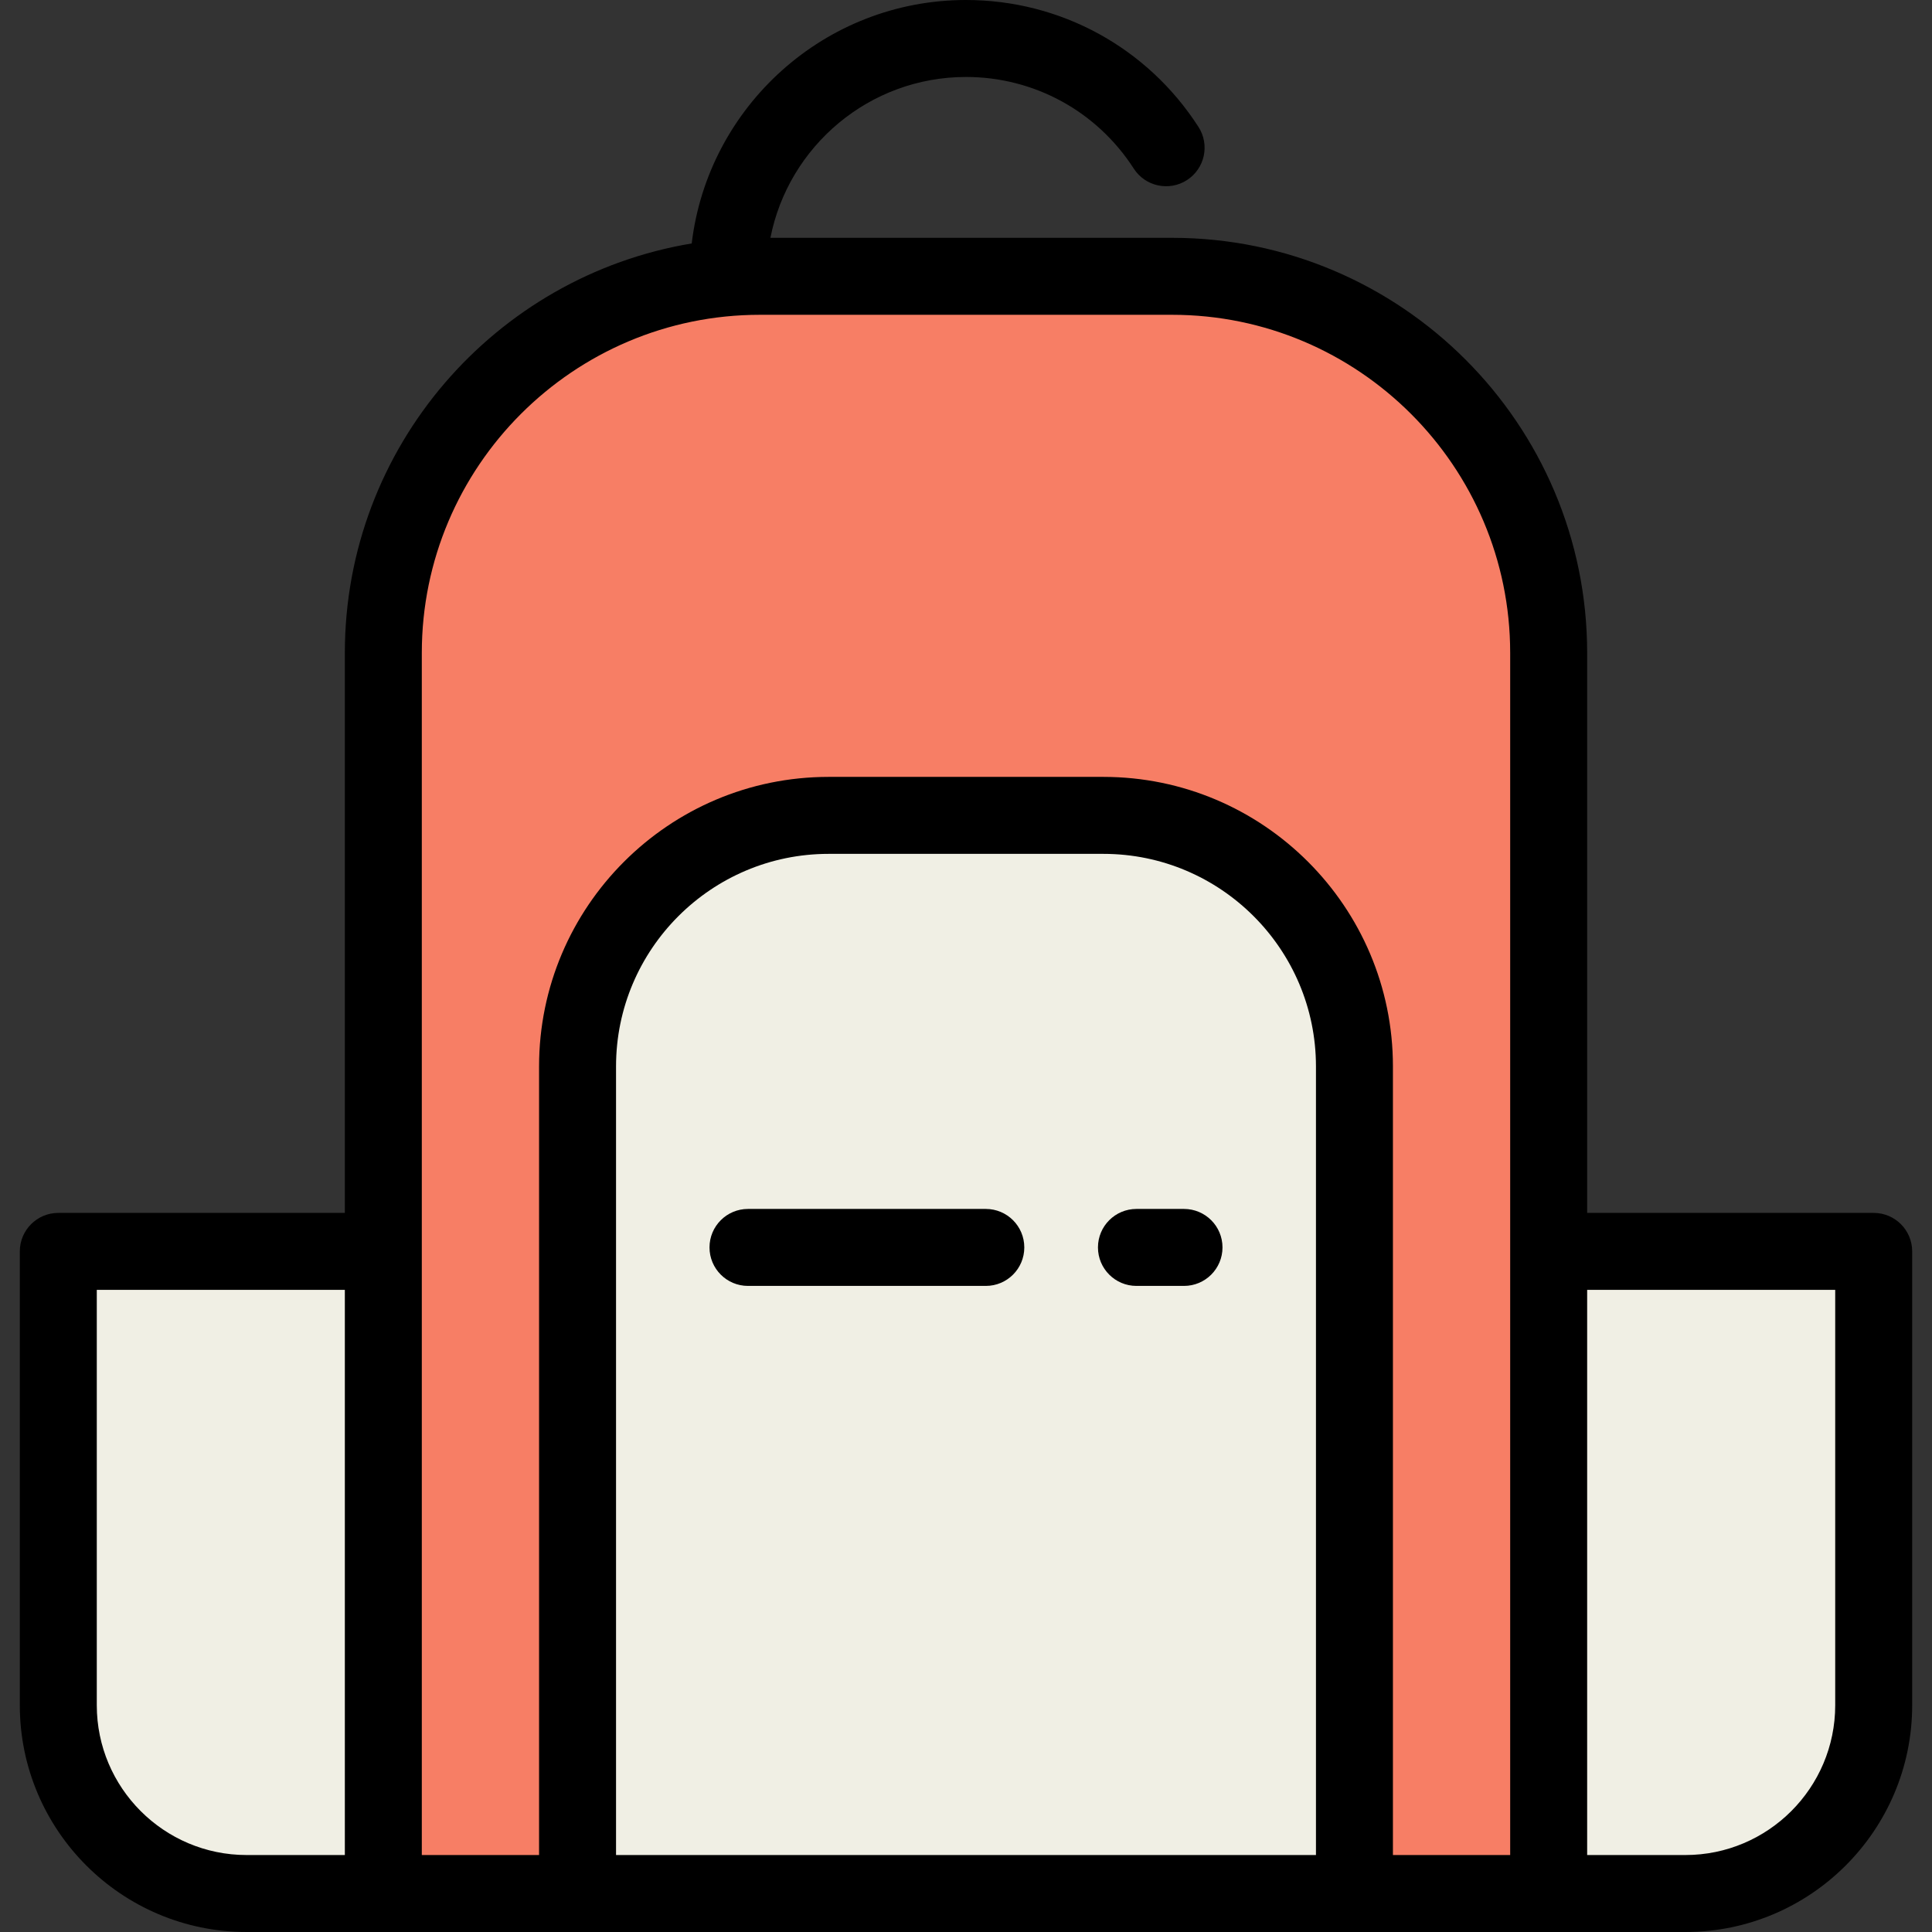
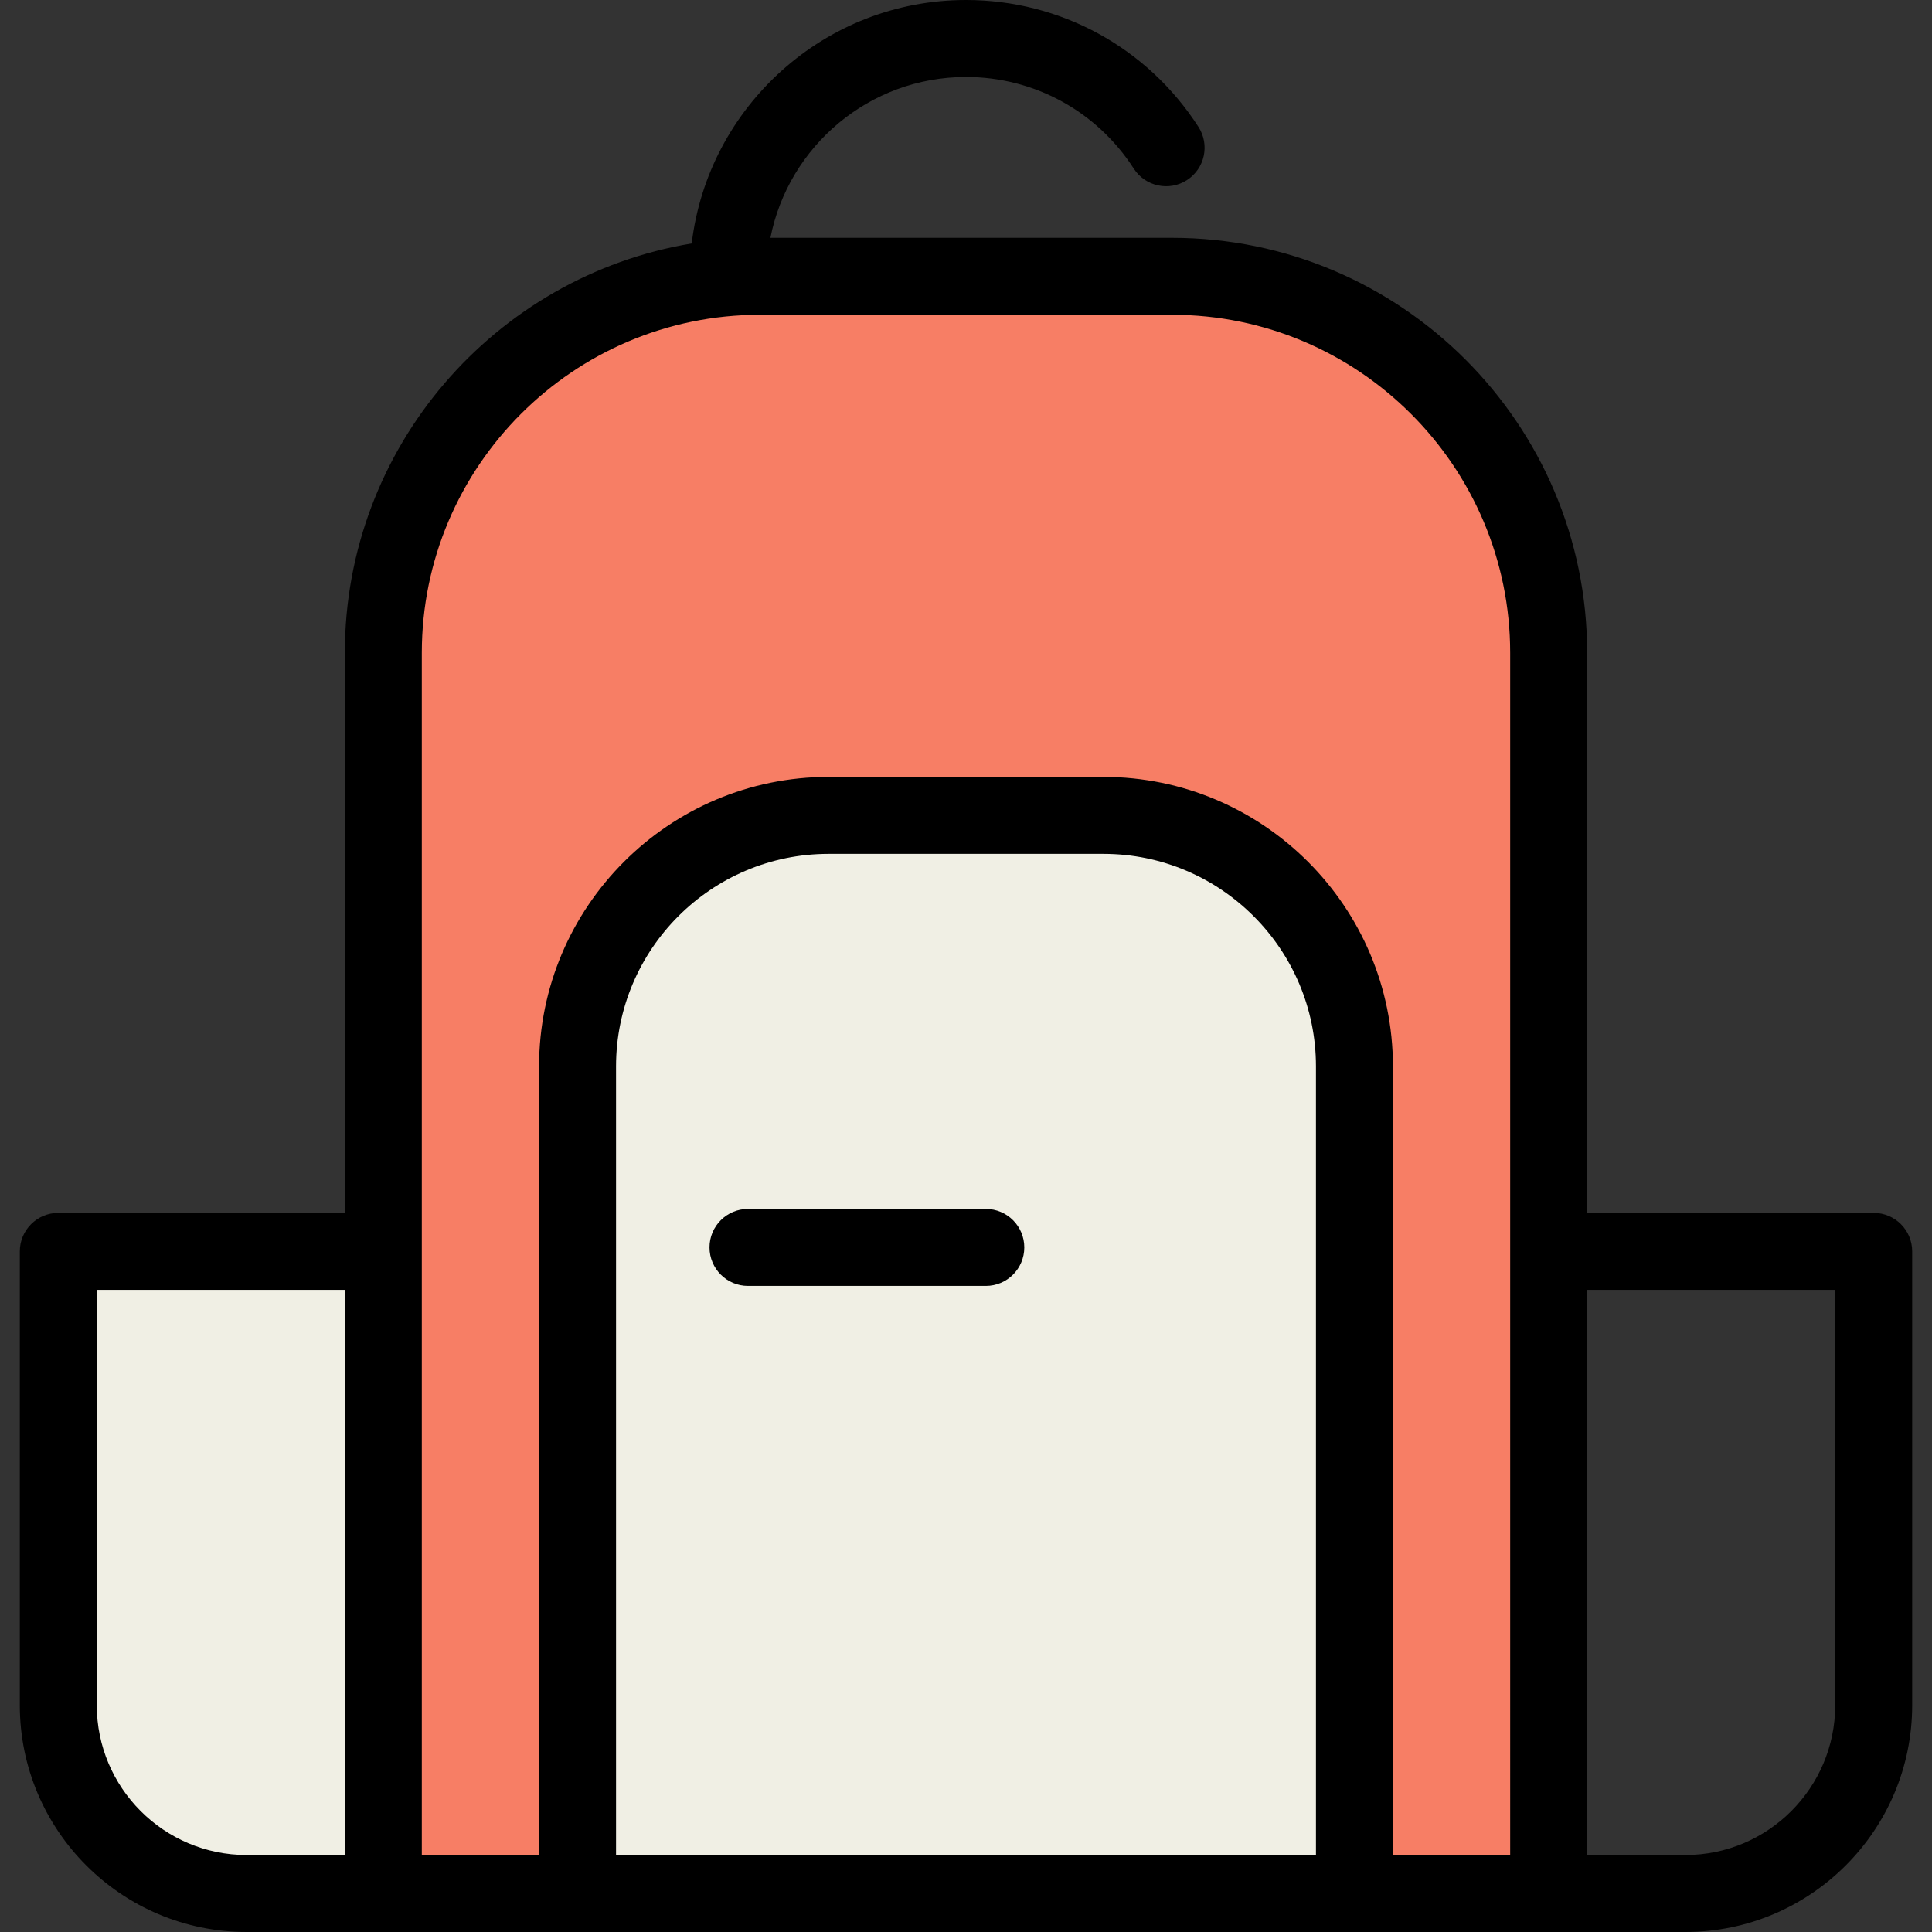
<svg xmlns="http://www.w3.org/2000/svg" height="800px" width="800px" version="1.1" id="Layer_1" viewBox="0 0 502 502" xml:space="preserve">
  <rect x="0" y="0" width="502" height="502" fill="#333333" stroke="none" />
  <g>
    <path style="fill:#F77E65;" d="M304.556,71.795H197.444c-54.037,0-97.842,43.805-97.842,97.842V492h302.795V169.637   C402.397,115.6,358.592,71.795,304.556,71.795z" />
-     <path style="fill:#F0EFE4;" d="M486.85,325.154h-84.453V492h35.532c27.018,0,48.921-21.903,48.921-48.921V325.154z" />
    <path style="fill:#F0EFE4;" d="M15.15,325.154h84.453V492H64.071c-27.018,0-48.921-21.903-48.921-48.921   C15.15,443.079,15.15,325.154,15.15,325.154z" />
    <path style="fill:#F0EFE4;" d="M286.704,211.863h-71.407c-36.024,0-65.228,29.204-65.228,65.228V492h201.863V277.091   C351.932,241.067,322.728,211.863,286.704,211.863z" />
    <g>
      <path d="M437.93,502c32.489,0,58.921-26.432,58.921-58.921V325.154c0-5.523-4.478-10-10-10h-74.453V169.637    c0-59.464-48.378-107.842-107.842-107.842H200.183C204.857,38.005,225.861,20,251,20c17.698,0,33.993,8.898,43.589,23.803    c2.988,4.644,9.176,5.986,13.821,2.995c4.644-2.989,5.984-9.178,2.995-13.821C298.112,12.328,275.53,0,251,0    c-36.698,0-67.033,27.682-71.27,63.258c-51.065,8.475-90.128,52.947-90.128,106.379v145.517H15.149c-5.523,0-10,4.477-10,10    v117.925C5.149,475.568,31.581,502,64.07,502H437.93z M25.149,443.079V335.154h64.453V482H64.07    C42.609,482,25.149,464.54,25.149,443.079z M392.397,482h-30.466V277.091c0-41.481-33.747-75.228-75.228-75.228h-71.408    c-41.481,0-75.228,33.747-75.228,75.228V482h-30.466V169.637c0-48.436,39.406-87.842,87.842-87.842h107.111    c48.437,0,87.842,39.406,87.842,87.842L392.397,482L392.397,482z M160.068,482V277.091c0-30.453,24.775-55.228,55.228-55.228    h71.408c30.452,0,55.228,24.775,55.228,55.228V482H160.068z M476.851,443.079c0,21.461-17.46,38.921-38.921,38.921h-25.532    V335.154h64.453V443.079z" />
-       <path d="M307.646,314.124h-12.359c-5.522,0-10,4.477-10,10s4.478,10,10,10h12.359c5.522,0,10-4.477,10-10    S313.168,314.124,307.646,314.124z" />
      <path d="M256.149,314.124h-61.795c-5.523,0-10,4.477-10,10s4.477,10,10,10h61.795c5.522,0,10-4.477,10-10    S261.672,314.124,256.149,314.124z" />
    </g>
  </g>
</svg>